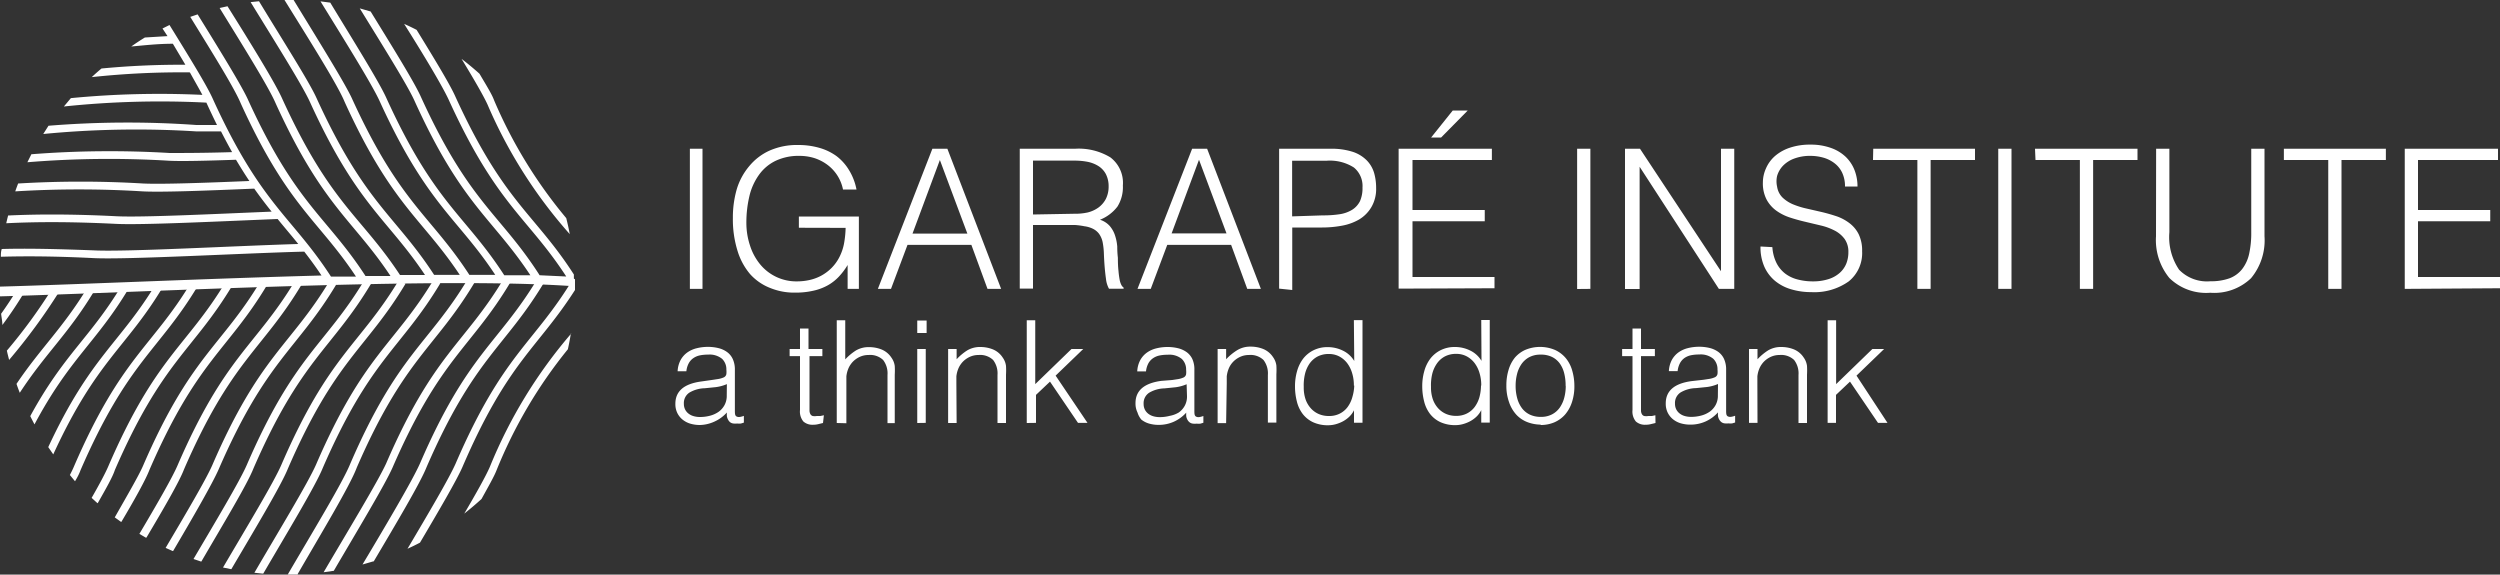
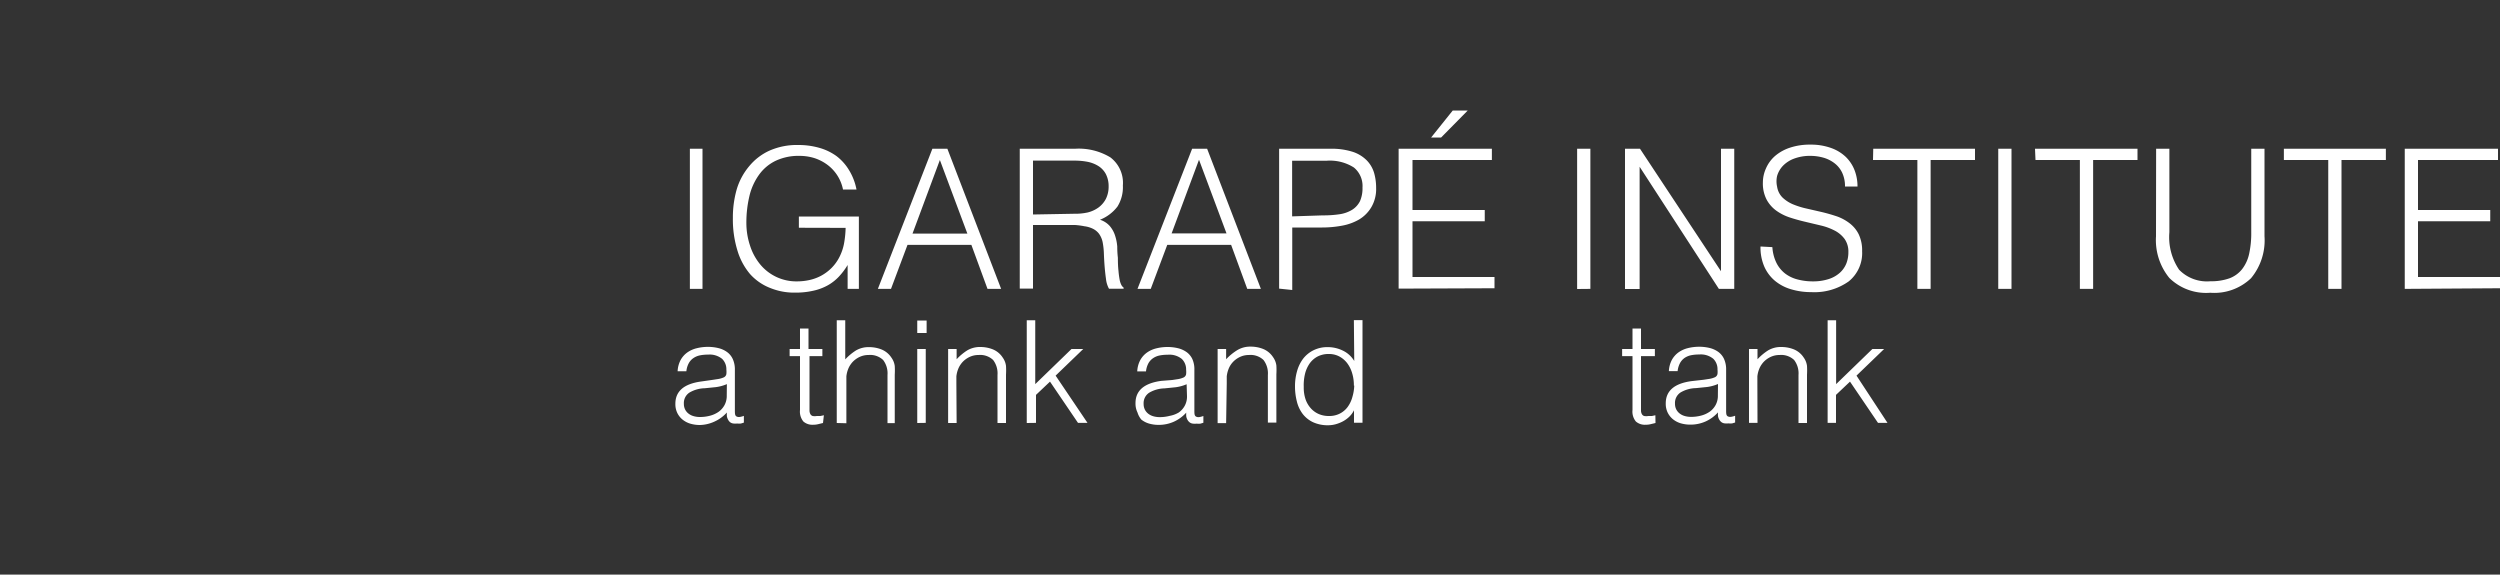
<svg xmlns="http://www.w3.org/2000/svg" id="Layer_1" data-name="Layer 1" viewBox="0 0 200 45.97">
  <rect x="0" y="0" width="200" height="45.97" fill="#333333" stroke="none" />
  <defs>
    <style>.cls-1{fill:#fff;fill-rule:evenodd;}</style>
  </defs>
  <title>Logo_Iga_Bco_200px_RGB</title>
  <path class="cls-1" d="M192.38,23.11V11.9h7.46v.9h-6.4v4h5.78v.9h-5.78v4.46H200v.9ZM182.71,11.9h8.16v.9h-3.55V23.11h-1.06V12.8h-3.55Zm-10.22,0h1.06v6.68a4.64,4.64,0,0,0,.78,3,3.11,3.11,0,0,0,2.51.92,4.31,4.31,0,0,0,1.53-.24,2.34,2.34,0,0,0,1-.73,3.06,3.06,0,0,0,.56-1.22,7.67,7.67,0,0,0,.17-1.73V11.9h1.06v7a4.74,4.74,0,0,1-1.08,3.36,4.25,4.25,0,0,1-3.26,1.16,4.2,4.2,0,0,1-3.27-1.18,4.78,4.78,0,0,1-1.07-3.33Zm-9.69,0H171v.9h-3.55V23.11h-1.06V12.8h-3.55Zm-2.94,11.21V11.9h1.06V23.11Zm-10-11.21H158v.9h-3.55V23.11h-1.06V12.8h-3.55Zm-8.07,7.87a3.32,3.32,0,0,0,.33,1.27,2.5,2.5,0,0,0,.7.85,2.77,2.77,0,0,0,1,.47,4.71,4.71,0,0,0,1.2.15,4,4,0,0,0,1.29-.19,2.45,2.45,0,0,0,.89-.51,2,2,0,0,0,.51-.74,2.44,2.44,0,0,0,.16-.89,1.75,1.75,0,0,0-.3-1.06,2.29,2.29,0,0,0-.77-.66,4.77,4.77,0,0,0-1.09-.41l-1.26-.3q-.65-.15-1.26-.35a4,4,0,0,1-1.09-.55,2.64,2.64,0,0,1-.77-.88,2.8,2.8,0,0,1-.3-1.36,2.75,2.75,0,0,1,.24-1.12,2.8,2.8,0,0,1,.72-1,3.5,3.5,0,0,1,1.19-.67,5,5,0,0,1,1.65-.25,4.74,4.74,0,0,1,1.66.27,3.29,3.29,0,0,1,1.18.72,3,3,0,0,1,.7,1.07,3.57,3.57,0,0,1,.23,1.29h-1a2.53,2.53,0,0,0-.23-1.11,2.07,2.07,0,0,0-.62-.76,2.63,2.63,0,0,0-.89-.44,3.81,3.81,0,0,0-1-.14,3.61,3.61,0,0,0-1.36.23,2.4,2.4,0,0,0-.88.58,2,2,0,0,0-.45.79,1.92,1.92,0,0,0,0,.87,1.53,1.53,0,0,0,.44.87,2.77,2.77,0,0,0,.84.54,6.49,6.49,0,0,0,1.1.34l1.22.28q.62.15,1.21.35a3.7,3.7,0,0,1,1,.55,2.51,2.51,0,0,1,.72.88,3,3,0,0,1,.27,1.35,2.91,2.91,0,0,1-1.07,2.41,4.74,4.74,0,0,1-3,.86,5.56,5.56,0,0,1-1.62-.23,3.6,3.6,0,0,1-1.29-.68,3.15,3.15,0,0,1-.85-1.14,3.86,3.86,0,0,1-.3-1.6Zm-10.62-6.43h0v9.78H130V11.9h1.2l6.48,9.8h0V11.9h1.06V23.11h-1.23Zm-5,9.78V11.9h1.06V23.11ZM114.49,11l1.73-2.16h1.2L115.29,11Zm-2.6,12.09V11.9h7.46v.9H113v4h5.78v.9H113v4.46h6.56v.9Zm-6.07-5.86a8.67,8.67,0,0,0,1.34-.09,2.67,2.67,0,0,0,1-.35,1.73,1.73,0,0,0,.64-.7A2.56,2.56,0,0,0,109,15a1.91,1.91,0,0,0-.69-1.6,3.57,3.57,0,0,0-2.2-.54h-2.74v4.45Zm-3.49,5.86V11.9h4.1a5.51,5.51,0,0,1,1.8.25,2.79,2.79,0,0,1,1.12.69,2.41,2.41,0,0,1,.58,1,4.29,4.29,0,0,1,.16,1.19,2.86,2.86,0,0,1-.38,1.54,2.82,2.82,0,0,1-1,1,4.26,4.26,0,0,1-1.38.49,8.66,8.66,0,0,1-1.55.14h-2.4v5Zm-8.6-4.42h4.39l-2.2-5.89ZM91,23.11,95.37,11.9h1.2l4.3,11.21H99.78l-1.29-3.52H93.38l-1.32,3.52ZM82.64,18v5.09l-1.06,0V11.9H86a4.88,4.88,0,0,1,2.83.69,2.56,2.56,0,0,1,1,2.25,2.93,2.93,0,0,1-.43,1.68A3.27,3.27,0,0,1,88,17.58a1.75,1.75,0,0,1,.78.5,2.2,2.2,0,0,1,.42.75,3.77,3.77,0,0,1,.18.89q0,.47.05.9,0,.64.05,1.06a6.41,6.41,0,0,0,.09.69,1.57,1.57,0,0,0,.13.41.63.63,0,0,0,.19.23v.09l-1.17,0a2.07,2.07,0,0,1-.24-.78q-.07-.5-.11-1t-.06-1.06a5.93,5.93,0,0,0-.09-.84,1.75,1.75,0,0,0-.3-.72,1.38,1.38,0,0,0-.51-.41,2.18,2.18,0,0,0-.66-.19A5.91,5.91,0,0,0,86,18Zm3.3-.9A4.57,4.57,0,0,0,87,17a2.48,2.48,0,0,0,.88-.4,2,2,0,0,0,.59-.69,2.18,2.18,0,0,0,.22-1,2.1,2.1,0,0,0-.23-1,1.72,1.72,0,0,0-.61-.64,2.59,2.59,0,0,0-.87-.33,5.44,5.44,0,0,0-1-.09H82.64v4.31ZM73,18.69h4.39l-2.2-5.89Zm-2.77,4.42L74.59,11.9h1.2l4.3,11.21H79l-1.29-3.52H72.6l-1.32,3.52Zm-6.32-4.89v-.9h4.8v5.79h-.9V21.2a5.38,5.38,0,0,1-.68.91,3.74,3.74,0,0,1-.88.7,4.24,4.24,0,0,1-1.15.44,6.37,6.37,0,0,1-1.48.16,5.08,5.08,0,0,1-2-.37A4.2,4.2,0,0,1,60,21.92a5.22,5.22,0,0,1-1-1.86,8.46,8.46,0,0,1-.37-2.62,8.16,8.16,0,0,1,.31-2.3,5.16,5.16,0,0,1,1-1.85,4.53,4.53,0,0,1,1.62-1.24,5.41,5.41,0,0,1,2.3-.45,6.05,6.05,0,0,1,1.66.22,4.37,4.37,0,0,1,1.39.66,4,4,0,0,1,1,1.11,4.62,4.62,0,0,1,.61,1.57H67.44a3.26,3.26,0,0,0-1.28-2,3.61,3.61,0,0,0-1-.51,4,4,0,0,0-1.2-.18,4.28,4.28,0,0,0-1.9.39A3.49,3.49,0,0,0,60.71,14a4.79,4.79,0,0,0-.76,1.7,9.14,9.14,0,0,0-.24,2.17A5.72,5.72,0,0,0,60,19.64a4.51,4.51,0,0,0,.79,1.48,3.74,3.74,0,0,0,3,1.39,4.56,4.56,0,0,0,.93-.1,3.66,3.66,0,0,0,.93-.33,3.6,3.6,0,0,0,.84-.61,3.45,3.45,0,0,0,.67-.92,4,4,0,0,0,.37-1.11,8.08,8.08,0,0,0,.12-1.21Zm-8.72,4.89V11.9H56.2V23.11Z" />
  <path class="cls-1" d="M146.21,33.83V25.62h.68v5.11l2.9-2.81h.94l-2.21,2.13L151,33.83h-.76L148,30.53l-1.12,1.06v2.24Zm-5.61,0h-.68V27.92h.68v.82a4.34,4.34,0,0,1,.85-.71,2,2,0,0,1,1.06-.27,2.68,2.68,0,0,1,1,.19,1.72,1.72,0,0,1,.79.66,1.45,1.45,0,0,1,.26.66,5.87,5.87,0,0,1,0,.7v3.87h-.68V30a1.76,1.76,0,0,0-.35-1.2,1.5,1.5,0,0,0-1.17-.4,1.66,1.66,0,0,0-.58.1,1.84,1.84,0,0,0-.47.26,1.7,1.7,0,0,0-.36.37,1.73,1.73,0,0,0-.23.43,2.2,2.2,0,0,0-.13.55c0,.17,0,.37,0,.57Zm-4.31-3.45.46-.07a1.74,1.74,0,0,0,.44-.13.36.36,0,0,0,.21-.27,1.66,1.66,0,0,0,0-.35,1.16,1.16,0,0,0-.34-.86,1.57,1.57,0,0,0-1.13-.34,3.12,3.12,0,0,0-.65.06,1.42,1.42,0,0,0-.52.22,1.19,1.19,0,0,0-.36.41,1.74,1.74,0,0,0-.19.64h-.7a2.13,2.13,0,0,1,.24-.9,1.83,1.83,0,0,1,.53-.6,2.21,2.21,0,0,1,.75-.34,3.69,3.69,0,0,1,.91-.11,3.53,3.53,0,0,1,.84.1,2,2,0,0,1,.68.31,1.44,1.44,0,0,1,.46.56,2,2,0,0,1,.17.87v3.22c0,.27,0,.44.14.51s.29.05.58-.05v.54l-.23.07a1.08,1.08,0,0,1-.3,0,1.33,1.33,0,0,1-.31,0,.52.52,0,0,1-.27-.11.7.7,0,0,1-.17-.21.87.87,0,0,1-.09-.26,2,2,0,0,1,0-.3,3,3,0,0,1-1,.73,2.93,2.93,0,0,1-1.21.25,2.7,2.7,0,0,1-.75-.1,1.8,1.8,0,0,1-.63-.32,1.59,1.59,0,0,1-.43-.53,1.63,1.63,0,0,1-.16-.75q0-1.5,2.06-1.78Zm1.15.34a3.34,3.34,0,0,1-.88.24l-.89.09a2.52,2.52,0,0,0-1.23.35,1,1,0,0,0-.44.9,1,1,0,0,0,.11.47,1,1,0,0,0,.29.33,1.2,1.2,0,0,0,.41.19,1.8,1.8,0,0,0,.47.06,3.11,3.11,0,0,0,.8-.1,2.15,2.15,0,0,0,.69-.31,1.59,1.59,0,0,0,.48-.54,1.54,1.54,0,0,0,.18-.77Zm-5,3.12-.33.08a1.71,1.71,0,0,1-.46.06,1.09,1.09,0,0,1-.78-.26,1.25,1.25,0,0,1-.27-.92V28.49h-.83v-.57h.83V26.28h.68v1.64h1.11v.57h-1.11v4c0,.14,0,.27,0,.38a.63.63,0,0,0,.07.26.33.33,0,0,0,.18.15,1,1,0,0,0,.34,0l.28,0,.28-.06Zm-24.13-8.23H109v8.21h-.68v-1h0a1.84,1.84,0,0,1-.38.52,2.33,2.33,0,0,1-.51.37,2.78,2.78,0,0,1-.58.23,2.24,2.24,0,0,1-.58.08,2.81,2.81,0,0,1-1.22-.24,2.26,2.26,0,0,1-.83-.66,2.68,2.68,0,0,1-.47-1,4.83,4.83,0,0,1-.15-1.22,4.38,4.38,0,0,1,.16-1.19,3,3,0,0,1,.48-1,2.39,2.39,0,0,1,.82-.68,2.5,2.5,0,0,1,1.17-.26,2.73,2.73,0,0,1,1.2.28,2.12,2.12,0,0,1,.91.83Zm0,5.24a3.27,3.27,0,0,0-.14-1,2.48,2.48,0,0,0-.39-.79,1.93,1.93,0,0,0-.63-.54,1.74,1.74,0,0,0-.84-.2,1.9,1.9,0,0,0-.92.21,1.82,1.82,0,0,0-.64.58,2.49,2.49,0,0,0-.36.85,3.84,3.84,0,0,0-.09,1,2.91,2.91,0,0,0,.15,1,2.11,2.11,0,0,0,.43.72,1.82,1.82,0,0,0,.64.45,2,2,0,0,0,.8.15,1.84,1.84,0,0,0,.86-.19,1.79,1.79,0,0,0,.63-.53,2.42,2.42,0,0,0,.38-.8A3.65,3.65,0,0,0,108.34,30.85Zm-10.22,3h-.68V27.92h.68v.82A4.36,4.36,0,0,1,99,28a2,2,0,0,1,1.06-.27,2.68,2.68,0,0,1,1,.19,1.73,1.73,0,0,1,.79.66,1.47,1.47,0,0,1,.26.66,5.87,5.87,0,0,1,0,.7v3.87h-.68V30a1.76,1.76,0,0,0-.35-1.2,1.5,1.5,0,0,0-1.17-.4,1.67,1.67,0,0,0-.58.1,1.85,1.85,0,0,0-.47.26,1.73,1.73,0,0,0-.59.8,2.24,2.24,0,0,0-.13.55c0,.17,0,.37,0,.57Zm-4.31-3.45.46-.07a1.74,1.74,0,0,0,.44-.13.36.36,0,0,0,.21-.27,1.73,1.73,0,0,0,0-.35,1.17,1.17,0,0,0-.34-.86,1.57,1.57,0,0,0-1.14-.34,3.11,3.11,0,0,0-.65.06,1.41,1.41,0,0,0-.52.22,1.2,1.2,0,0,0-.37.41,1.76,1.76,0,0,0-.19.64h-.7a2.11,2.11,0,0,1,.24-.9,1.82,1.82,0,0,1,.53-.6,2.2,2.2,0,0,1,.75-.34,3.69,3.69,0,0,1,.91-.11,3.54,3.54,0,0,1,.84.1,2,2,0,0,1,.68.31,1.44,1.44,0,0,1,.46.56,2,2,0,0,1,.16.87v3.22c0,.27,0,.44.14.51s.29.05.58-.05v.54l-.23.07a1.08,1.08,0,0,1-.3,0,1.33,1.33,0,0,1-.31,0,.52.52,0,0,1-.27-.11.67.67,0,0,1-.17-.21.87.87,0,0,1-.09-.26,1.91,1.91,0,0,1,0-.3,3,3,0,0,1-1,.73,2.93,2.93,0,0,1-1.21.25,2.71,2.71,0,0,1-.75-.1,1.8,1.8,0,0,1-.63-.32A1.58,1.58,0,0,1,91,33a1.63,1.63,0,0,1-.16-.75q0-1.5,2.06-1.78Zm1.15.34a3.35,3.35,0,0,1-.88.24l-.89.09a2.52,2.52,0,0,0-1.23.35,1,1,0,0,0-.44.9,1,1,0,0,0,.11.47,1,1,0,0,0,.29.33,1.19,1.19,0,0,0,.41.19,1.8,1.8,0,0,0,.47.06,3.1,3.1,0,0,0,.8-.1A2.14,2.14,0,0,0,94.3,33a1.6,1.6,0,0,0,.48-.54,1.55,1.55,0,0,0,.18-.77Zm-12.79,3.1V25.62h.68v5.11l2.9-2.81h.94l-2.21,2.13L87,33.83h-.76L84,30.53l-1.12,1.06v2.24Zm-5.61,0h-.68V27.92h.68v.82a4.33,4.33,0,0,1,.85-.71,2,2,0,0,1,1.05-.27,2.68,2.68,0,0,1,1,.19,1.72,1.72,0,0,1,.79.66,1.46,1.46,0,0,1,.26.66,5.87,5.87,0,0,1,0,.7v3.87h-.68V30a1.76,1.76,0,0,0-.35-1.2,1.5,1.5,0,0,0-1.17-.4,1.66,1.66,0,0,0-.58.1,1.82,1.82,0,0,0-.47.26,1.71,1.71,0,0,0-.36.37,1.69,1.69,0,0,0-.23.43,2.2,2.2,0,0,0-.13.55c0,.17,0,.37,0,.57Zm-3.15-7.2v-1h.75v1Zm0,7.2V27.92h.68v5.91Zm-6.44,0V25.62h.68v3.13a4.36,4.36,0,0,1,.85-.71,2,2,0,0,1,1.06-.27,2.68,2.68,0,0,1,1,.19,1.73,1.73,0,0,1,.79.66,1.46,1.46,0,0,1,.26.66,5.87,5.87,0,0,1,0,.7v3.87H71V30a1.76,1.76,0,0,0-.35-1.2,1.5,1.5,0,0,0-1.17-.4,1.66,1.66,0,0,0-.58.1,1.82,1.82,0,0,0-.47.26,1.71,1.71,0,0,0-.36.37,1.69,1.69,0,0,0-.23.43,2.2,2.2,0,0,0-.13.55c0,.17,0,.37,0,.57v3.18Zm-1.1,0-.33.08a1.71,1.71,0,0,1-.46.06,1.09,1.09,0,0,1-.78-.26,1.25,1.25,0,0,1-.27-.92V28.49h-.83v-.57h.83V26.28h.68v1.64h1.11v.57H64.76v4c0,.14,0,.27,0,.38a.64.64,0,0,0,.07.26.33.33,0,0,0,.18.15,1,1,0,0,0,.34,0l.28,0,.28-.06ZM57,30.39l.46-.07a1.74,1.74,0,0,0,.44-.13.36.36,0,0,0,.21-.27,1.66,1.66,0,0,0,0-.35,1.16,1.16,0,0,0-.34-.86,1.57,1.57,0,0,0-1.13-.34,3.12,3.12,0,0,0-.65.06,1.41,1.41,0,0,0-.52.22,1.18,1.18,0,0,0-.37.41,1.72,1.72,0,0,0-.19.64h-.7a2.12,2.12,0,0,1,.24-.9,1.82,1.82,0,0,1,.53-.6,2.21,2.21,0,0,1,.75-.34,3.69,3.69,0,0,1,.91-.11,3.53,3.53,0,0,1,.84.1,1.94,1.94,0,0,1,.68.31,1.43,1.43,0,0,1,.46.56,2,2,0,0,1,.17.87v3.22c0,.27,0,.44.14.51s.29.05.58-.05v.54l-.23.07a1.08,1.08,0,0,1-.3,0,1.33,1.33,0,0,1-.31,0,.52.52,0,0,1-.27-.11.68.68,0,0,1-.16-.21.84.84,0,0,1-.09-.26,2,2,0,0,1,0-.3,3,3,0,0,1-1,.73A2.93,2.93,0,0,1,56,34a2.7,2.7,0,0,1-.75-.1,1.8,1.8,0,0,1-.63-.32,1.58,1.58,0,0,1-.43-.53,1.62,1.62,0,0,1-.16-.75q0-1.5,2.06-1.78Zm1.15.34a3.35,3.35,0,0,1-.88.24l-.89.09a2.52,2.52,0,0,0-1.23.35,1,1,0,0,0-.44.9,1,1,0,0,0,.11.47,1,1,0,0,0,.29.33,1.2,1.2,0,0,0,.41.19,1.8,1.8,0,0,0,.47.06,3.1,3.1,0,0,0,.8-.1,2.15,2.15,0,0,0,.69-.31,1.61,1.61,0,0,0,.48-.54,1.55,1.55,0,0,0,.18-.77Z" />
-   <path class="cls-1" d="M125.25,30.88a4,4,0,0,0-.11-1,2.3,2.3,0,0,0-.35-.79,1.69,1.69,0,0,0-.62-.53,2,2,0,0,0-.92-.19,1.87,1.87,0,0,0-.92.21,1.8,1.8,0,0,0-.62.56,2.48,2.48,0,0,0-.35.8,3.8,3.8,0,0,0-.11.93,3.72,3.72,0,0,0,.13,1,2.37,2.37,0,0,0,.38.79,1.71,1.71,0,0,0,.63.51,2,2,0,0,0,.87.18,1.87,1.87,0,0,0,.92-.21,1.76,1.76,0,0,0,.62-.56,2.51,2.51,0,0,0,.35-.8,3.68,3.68,0,0,0,.11-.92m-2,3.11a3.06,3.06,0,0,1-1.07-.2,2.38,2.38,0,0,1-.87-.58,2.8,2.8,0,0,1-.59-1,3.87,3.87,0,0,1-.22-1.36,4.17,4.17,0,0,1,.17-1.22,2.86,2.86,0,0,1,.51-1A2.43,2.43,0,0,1,122,28a3.07,3.07,0,0,1,2.41,0,2.46,2.46,0,0,1,.86.66,2.72,2.72,0,0,1,.51,1,4.36,4.36,0,0,1,.17,1.22,4,4,0,0,1-.19,1.28,2.89,2.89,0,0,1-.55,1,2.44,2.44,0,0,1-.87.63A2.76,2.76,0,0,1,123.24,34Zm-4.76-8.37h.68v8.21h-.68v-1h0a1.87,1.87,0,0,1-.38.52,2.31,2.31,0,0,1-.51.37,2.79,2.79,0,0,1-.58.23,2.23,2.23,0,0,1-.58.08,2.81,2.81,0,0,1-1.22-.24,2.26,2.26,0,0,1-.83-.66,2.68,2.68,0,0,1-.47-1,4.83,4.83,0,0,1-.15-1.22,4.35,4.35,0,0,1,.16-1.19,2.94,2.94,0,0,1,.48-1,2.39,2.39,0,0,1,.82-.68,2.5,2.5,0,0,1,1.17-.26,2.72,2.72,0,0,1,1.2.28,2.12,2.12,0,0,1,.91.83Zm0,5.24a3.27,3.27,0,0,0-.14-1,2.46,2.46,0,0,0-.39-.79,1.93,1.93,0,0,0-.63-.54,1.74,1.74,0,0,0-.84-.2,1.9,1.9,0,0,0-.92.21,1.81,1.81,0,0,0-.64.58,2.49,2.49,0,0,0-.37.85,3.84,3.84,0,0,0-.09,1,2.91,2.91,0,0,0,.15,1,2.1,2.1,0,0,0,.43.72,1.84,1.84,0,0,0,.64.45,2,2,0,0,0,.8.15,1.84,1.84,0,0,0,.85-.19,1.8,1.8,0,0,0,.63-.53,2.42,2.42,0,0,0,.38-.8A3.65,3.65,0,0,0,118.48,30.85Z" />
-   <path class="cls-1" d="M.19,26c0-.3-.07-.6-.1-.9.44-.62.9-1.3,1.36-2.08l.52.32A31.32,31.32,0,0,1,.19,26m.54,2.8c-.06-.25-.13-.5-.18-.75A42.19,42.19,0,0,0,4.23,23l.52.31A47.08,47.08,0,0,1,.74,28.78Zm.85,2.62c-.09-.23-.18-.47-.26-.71C3.29,27.79,5,26.28,7,23l.52.31C5.44,26.75,3.67,28.23,1.59,31.41Zm1.18,2.53c-.12-.22-.23-.44-.34-.66,2.72-5,4.81-6.27,7.35-10.51l.52.31C7.7,27.41,5.58,28.66,2.77,33.93Zm1.5,2.4-.4-.58c3.41-7.32,5.74-8.27,8.68-13.17l.52.31C10.1,27.86,7.75,28.77,4.27,36.33ZM6,38.5,5.59,38c.14-.27.25-.5.33-.69,3.81-8.81,6.26-9.53,9.4-14.77l.52.31c-3.14,5.24-5.59,6-9.4,14.77C6.35,37.87,6.21,38.16,6,38.5Zm1.79,1.75-.46-.42c.62-1.08,1.11-2,1.34-2.54,3.81-8.81,6.25-9.53,9.4-14.77l.52.31c-3.14,5.24-5.59,6-9.4,14.77C9,38.18,8.46,39.12,7.82,40.25Zm1.89,1.5-.5-.36c1-1.76,1.91-3.32,2.26-4.12,3.81-8.81,6.26-9.53,9.4-14.77l.52.31c-3.14,5.24-5.59,6-9.4,14.77C11.65,38.39,10.75,40,9.71,41.75Zm2,1.27-.53-.31c1.35-2.28,2.62-4.47,3.05-5.47,3.81-8.81,6.25-9.53,9.4-14.77l.52.31c-3.14,5.24-5.59,6-9.4,14.77C14.34,38.55,13.06,40.74,11.72,43Zm2.13,1.06-.56-.25c1.58-2.67,3.22-5.45,3.73-6.61,3.81-8.81,6.25-9.53,9.4-14.77l.52.31c-3.14,5.24-5.59,6-9.4,14.77C17,38.68,15.41,41.43,13.85,44.08Zm2.26.84-.59-.2c1.72-2.92,3.71-6.24,4.27-7.54,3.81-8.81,6.25-9.53,9.4-14.77l.52.31c-3.14,5.24-5.59,6-9.4,14.77C19.76,38.78,17.81,42,16.11,44.92Zm2.4.61-.63-.13c1.8-3.07,4.08-6.83,4.68-8.24,3.81-8.81,6.25-9.53,9.4-14.77l.52.31c-3.14,5.24-5.59,6-9.4,14.77C22.49,38.85,20.29,42.5,18.51,45.53Zm2.55.36-.67-.07c1.83-3.14,4.31-7.21,4.95-8.69,3.81-8.81,6.25-9.53,9.4-14.77l.52.31c-3.14,5.24-5.59,6-9.4,14.77C25.24,38.88,22.87,42.78,21.06,45.89Zm2.72.07h-.72c1.84-3.16,4.4-7.36,5-8.86,3.81-8.81,6.25-9.53,9.4-14.77l.52.31c-3.14,5.24-5.59,6-9.4,14.77C28,38.87,25.6,42.83,23.77,46Zm2.92-.29-.77.11c1.84-3.14,4.32-7.22,5-8.7,3.81-8.81,6.25-9.53,9.4-14.77l.52.31c-3.14,5.24-5.59,6-9.4,14.77C30.79,38.8,28.5,42.59,26.7,45.67Zm3.2-.76-.86.25c1.79-3,4-6.72,4.61-8.11,3.81-8.81,6.25-9.53,9.4-14.77l.52.31c-3.14,5.24-5.59,6-9.4,14.77C33.61,38.67,31.62,42,29.9,44.91ZM46,22.34q0,.32,0,.65c0,.07,0,.14,0,.21-3,4.69-5.36,5.7-9,14.15-.47,1.08-1.93,3.57-3.4,6.06q-.49.26-1,.49c1.62-2.74,3.35-5.66,3.87-6.86,3.81-8.81,6.25-9.53,9.4-14.77Zm-.29,4.33A38.66,38.66,0,0,0,39.2,37.32c-.32.75-1.11,2.15-2.06,3.77q.71-.56,1.38-1.17c.55-1,1-1.78,1.2-2.29a37.74,37.74,0,0,1,5.71-9.69Q45.57,27.31,45.67,26.67Z" />
-   <path class="cls-1" d="M36.94,4.72q.73.56,1.42,1.18c.53.9,1,1.65,1.17,2.13a37.75,37.75,0,0,0,5.77,9.42q.16.63.28,1.28A38.37,38.37,0,0,1,39,8.36c-.33-.72-1.12-2.08-2.07-3.64M23,0h.49c1.83,3,4,6.47,4.64,7.82,3.87,8.5,6.3,9.36,9.42,14.17l2.07,0c-3-4.56-5.44-5.56-9.24-13.88-.62-1.37-2.89-5-4.74-8l.78.1C28.21,3.16,30.3,6.5,30.89,7.8c3.88,8.53,6.32,9.37,9.45,14.22l2.09,0c-3.06-4.63-5.48-5.59-9.29-14-.58-1.27-2.6-4.49-4.36-7.35l.87.25c1.67,2.71,3.46,5.59,4,6.78,3.91,8.59,6.36,9.38,9.52,14.32l2.13.1c-3.1-4.77-5.53-5.65-9.4-14.13-.5-1.09-2-3.59-3.57-6.08q.52.23,1,.48c1.36,2.21,2.63,4.3,3.07,5.27,3.91,8.58,6.35,9.38,9.51,14.3,0,.31,0,.62,0,.94v0c-10.82-.78-34,.48-45.95.81,0-.26,0-.52,0-.78,6.53-.18,16.39-.64,25.76-.89-.47-.71-.93-1.33-1.38-1.91-5,.13-14.16.65-16.83.52-2.94-.15-5.36-.17-7.44-.11,0-.21,0-.41.07-.62,2.07-.06,4.47,0,7.39.11,2.58.13,11.24-.36,16.33-.51-.55-.69-1.1-1.32-1.65-2-4.9.2-10.85.49-12.92.39-3.6-.18-6.42-.17-8.79-.05q.07-.31.15-.62c2.34-.11,5.13-.12,8.67.06,2,.1,7.61-.17,12.41-.37-.45-.56-.91-1.16-1.39-1.84-3.77.16-7.41.3-8.93.22a83.22,83.22,0,0,0-10.19,0c.07-.21.15-.42.23-.63a84,84,0,0,1,10,0c1.47.07,4.88-.05,8.5-.2-.35-.52-.7-1.08-1.07-1.7-2.33.08-4.31.13-5.34.08a79.59,79.59,0,0,0-11.35.12l.32-.64a80.34,80.34,0,0,1,11.06-.1c1,0,2.8,0,5-.07-.29-.51-.58-1.06-.89-1.66-.83,0-1.51,0-2,0a77.09,77.09,0,0,0-12.22.21l.42-.66A78.14,78.14,0,0,1,15.71,10c.41,0,1,0,1.65,0q-.41-.83-.85-1.79v0a73.53,73.53,0,0,0-11.4.31l.56-.67a73.91,73.91,0,0,1,10.52-.26c-.26-.49-.62-1.11-1-1.8a66.9,66.9,0,0,0-7.85.38q.38-.36.78-.69a66.89,66.89,0,0,1,6.71-.3l-1-1.68c-1.22,0-2.31.13-3.33.22Q11,3.36,11.59,3l1.81-.11L13,2.28,13.56,2c1.5,2.43,3,4.85,3.47,5.92,3.88,8.52,6.32,9.37,9.45,14.21l2,0c-3-4.54-5.43-5.55-9.22-13.86C18.73,7,16.9,4.08,15.22,1.35l.59-.2c1.67,2.7,3.45,5.58,4,6.76,3.87,8.5,6.31,9.36,9.43,14.17l2,0c-3-4.52-5.42-5.54-9.2-13.84C21.46,6.9,19.36,3.55,17.57.64L18.2.5C20,3.37,22,6.6,22.57,7.88,26.44,16.36,28.87,17.24,32,22l2,0c-3-4.51-5.42-5.54-9.2-13.83-.62-1.37-2.91-5-4.75-8l.67-.07c1.82,3,4,6.41,4.6,7.74,3.87,8.48,6.3,9.36,9.41,14.15h2.05c-3-4.52-5.43-5.54-9.21-13.84C27,6.76,24.62,3,22.76,0Z" />
</svg>